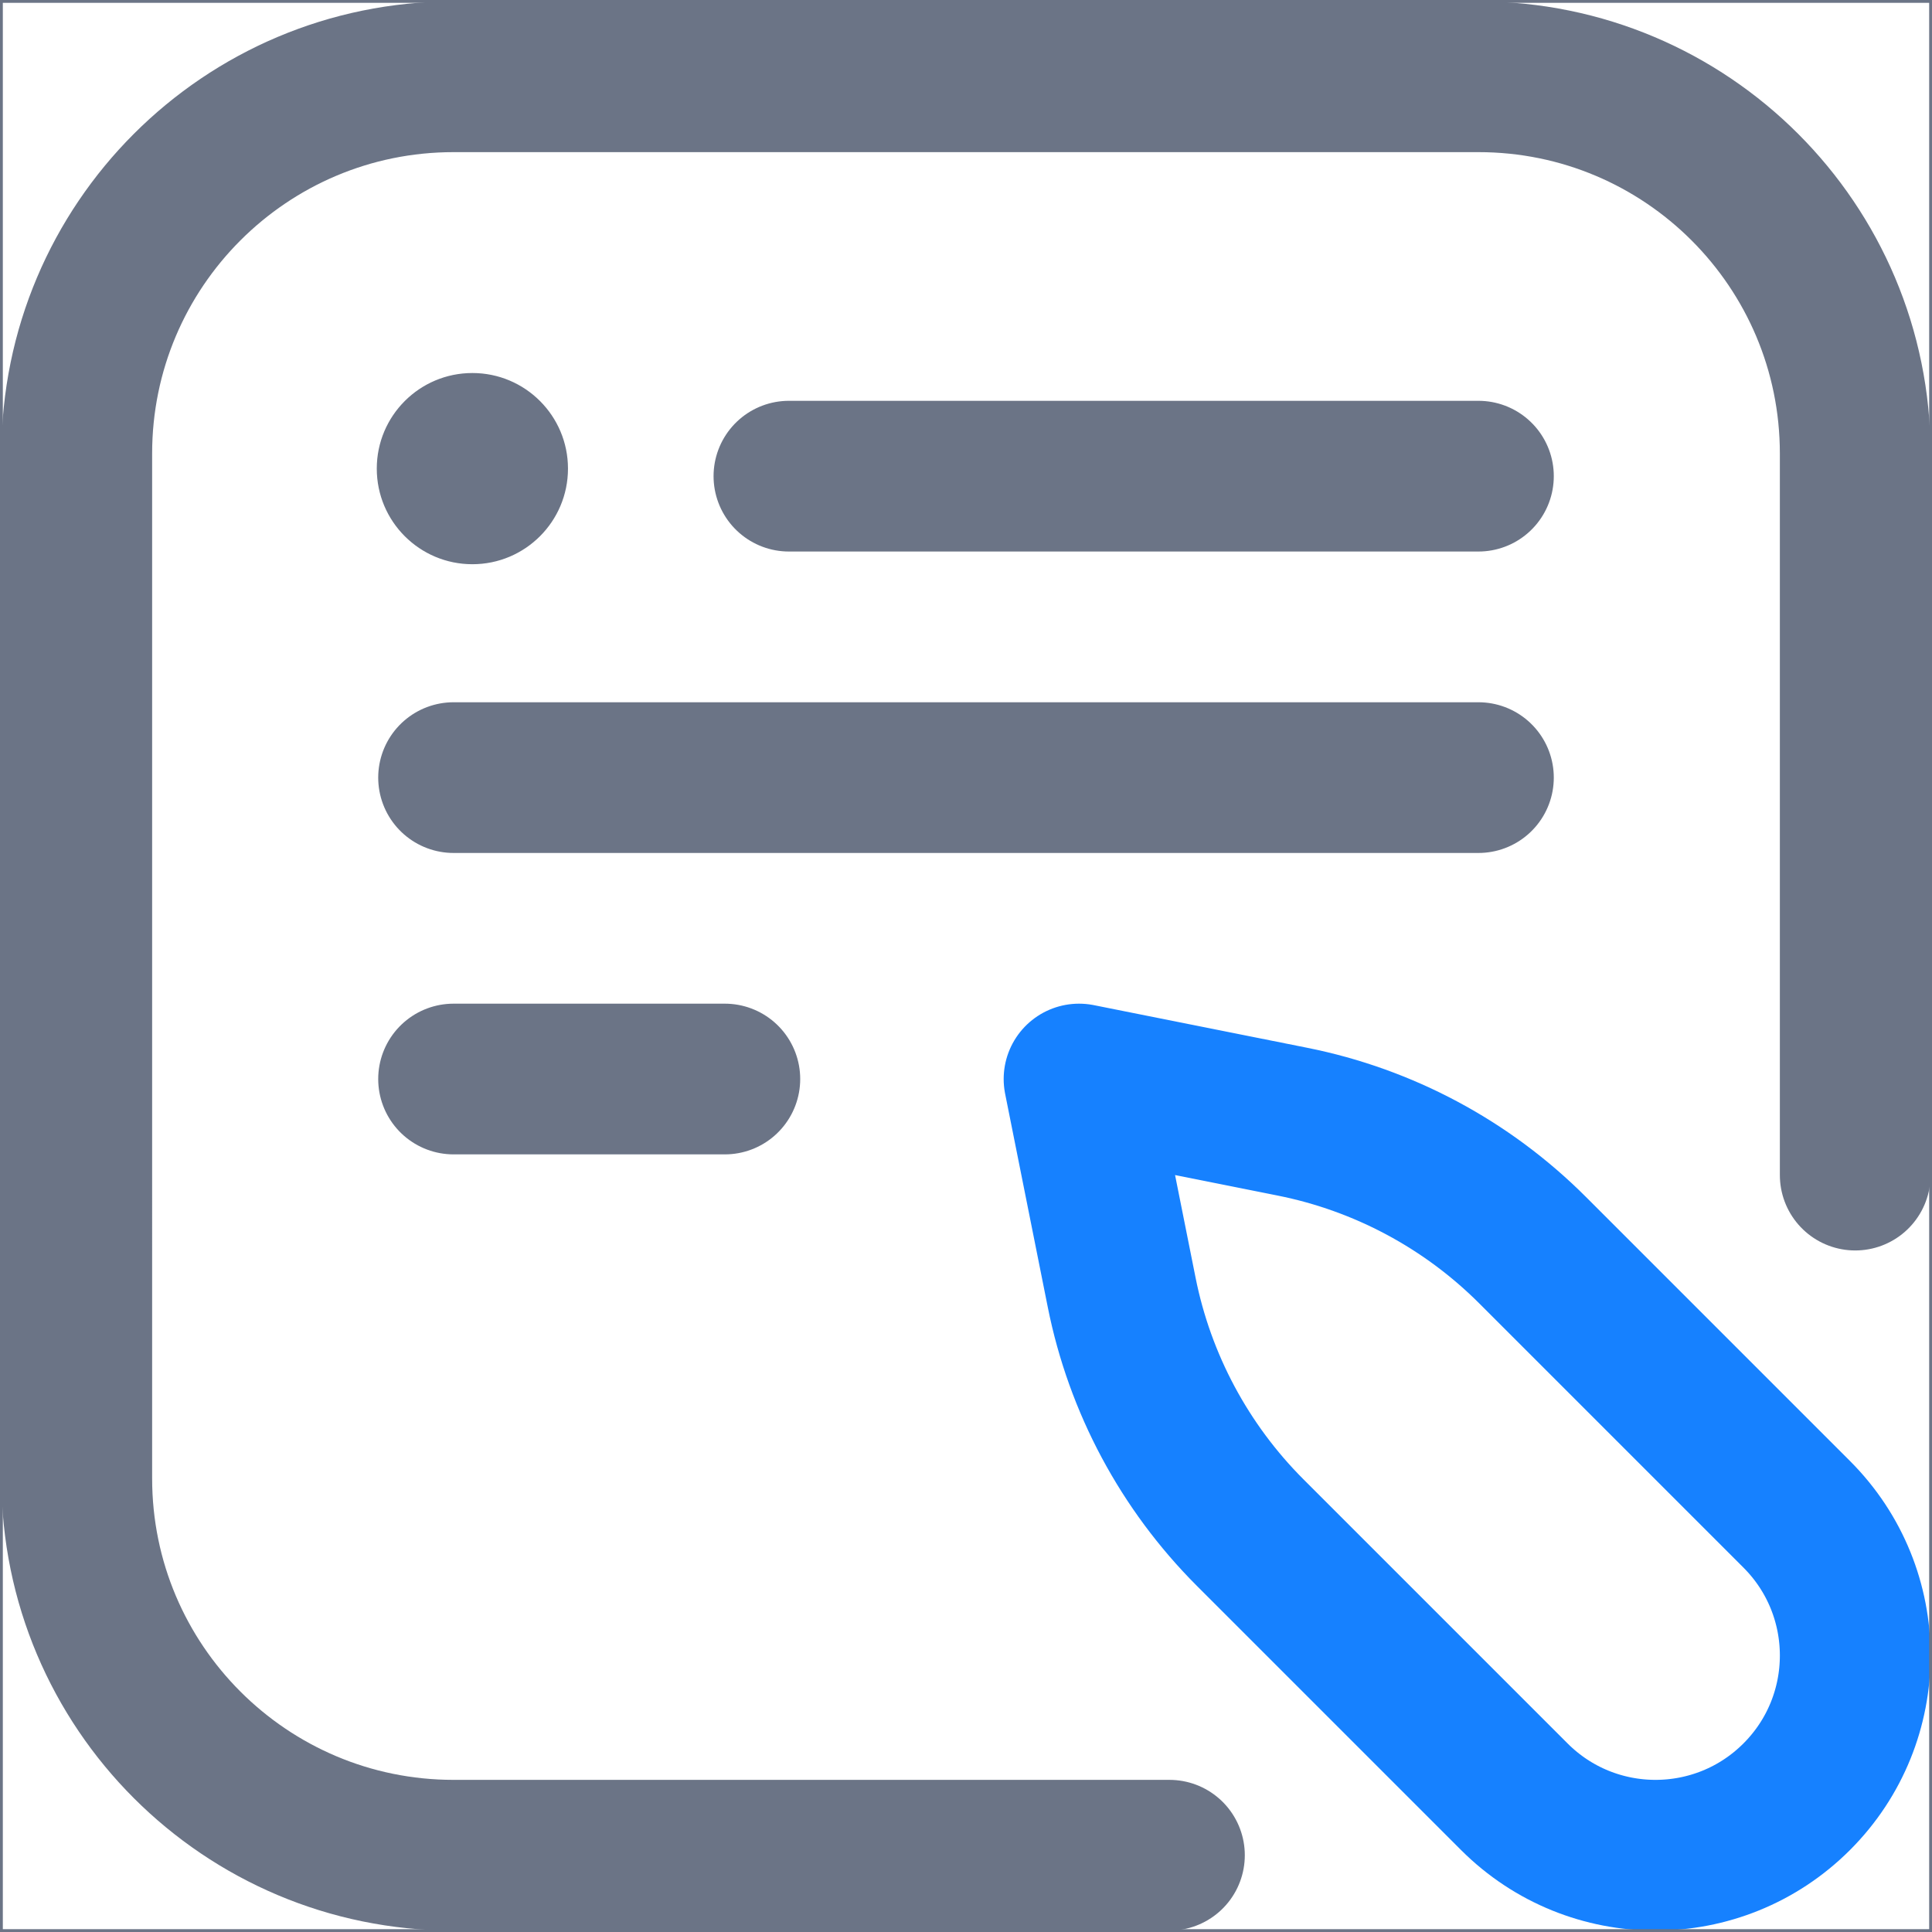
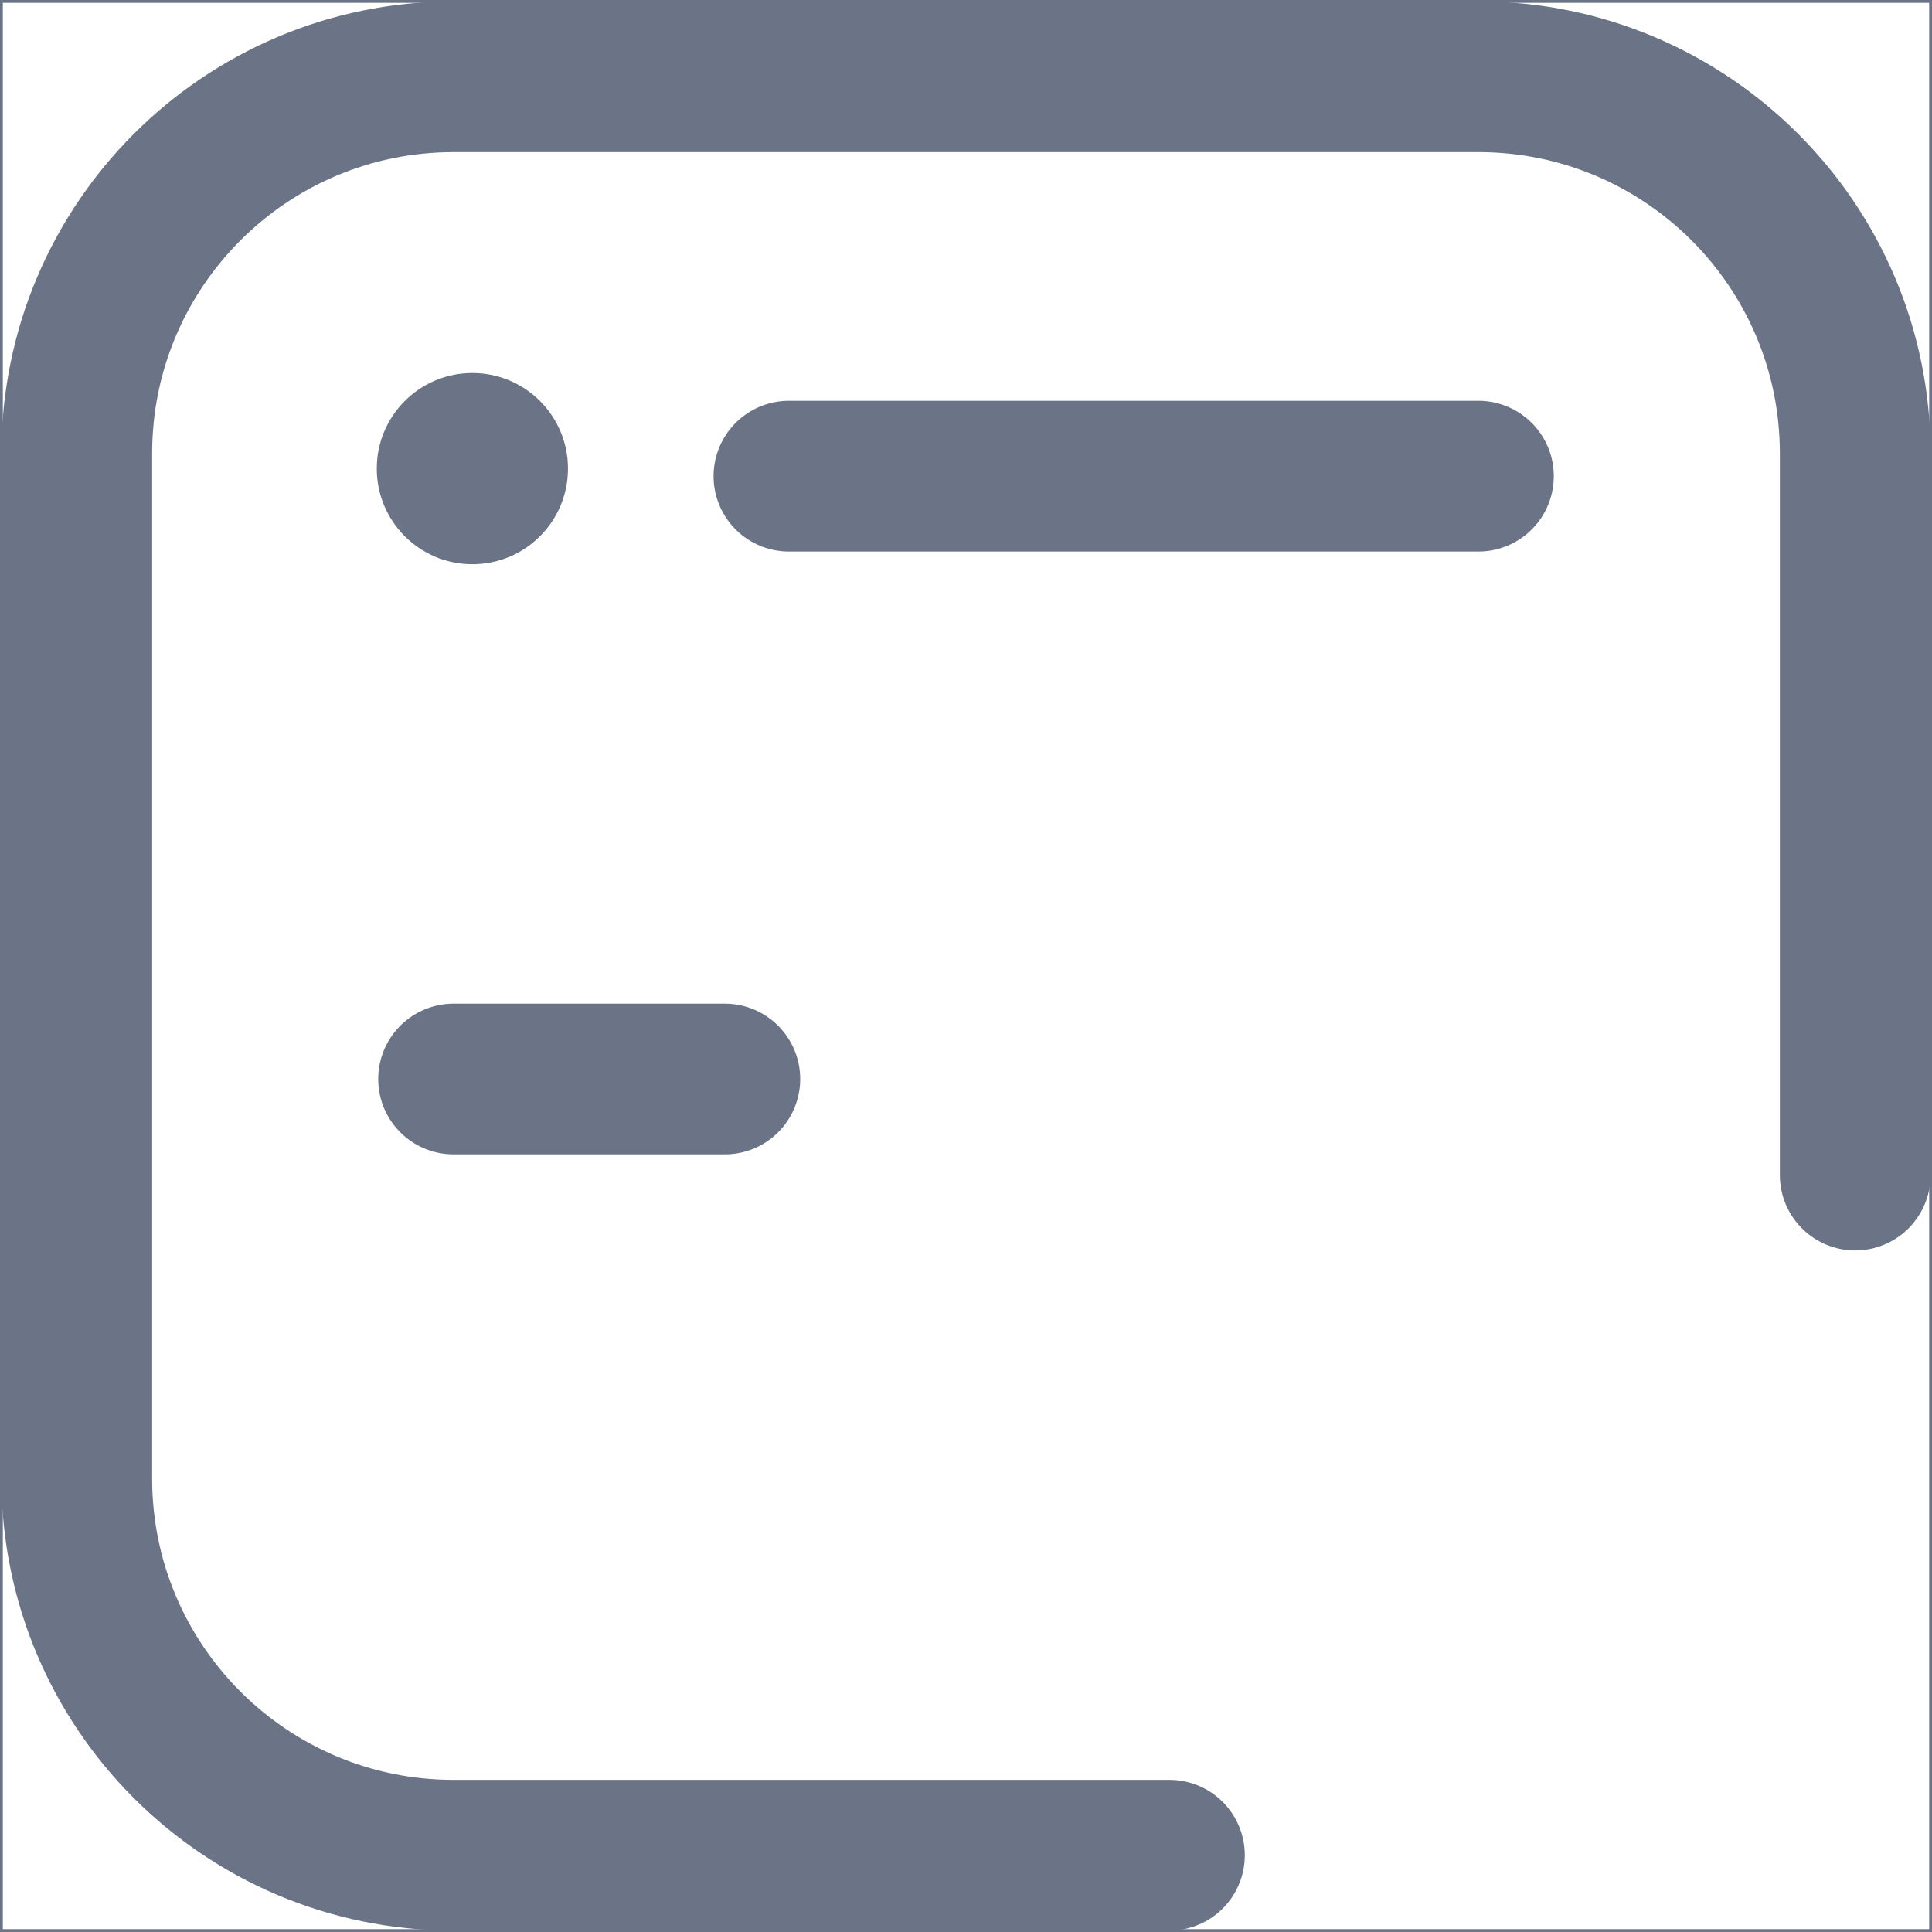
<svg xmlns="http://www.w3.org/2000/svg" id="svg4959" viewBox="0 0 683.67 683.67">
  <defs>
    <style>
      .cls-1, .cls-2 {
        stroke-linecap: round;
        stroke-linejoin: round;
        stroke-width: 53.33px;
      }

      .cls-1, .cls-2, .cls-3 {
        fill: none;
      }

      .cls-1, .cls-4, .cls-3 {
        stroke: #6b7486;
      }

      .cls-2 {
        stroke: #1681ff;
      }

      .cls-4 {
        fill: #6b7486;
      }

      .cls-4, .cls-3 {
        stroke-miterlimit: 10;
      }

      .cls-5 {
        clip-path: url(#clippath);
      }
    </style>
    <clipPath id="clippath">
      <rect class="cls-3" x=".5" y=".5" width="682.67" height="682.67" />
    </clipPath>
  </defs>
  <g id="g4965">
    <g>
      <g class="cls-5">
        <g id="g4969">
          <g id="g4975">
            <path id="path4977" class="cls-1" d="M413.83,656.5h-253.33c-73.64,0-133.33-59.69-133.33-133.33V160.5c0-73.64,59.69-133.33,133.33-133.33h362.67c73.64,0,133.33,59.69,133.33,133.33v255.33" />
          </g>
          <g id="g4979">
            <path id="path4981" class="cls-1" d="M279.17,168.5h244" />
          </g>
          <g id="g4983">
-             <path id="path4985" class="cls-1" d="M160.5,275.17h362.67" />
-           </g>
+             </g>
          <g id="g4987">
            <path id="path4989" class="cls-1" d="M160.5,381.83h96" />
          </g>
          <g id="g4991">
            <path id="path4993" class="cls-4" d="M133.83,165.83c0,18.41,14.92,33.33,33.33,33.33s33.33-14.92,33.33-33.33-14.92-33.33-33.33-33.33-33.33,14.92-33.33,33.33" />
          </g>
          <g id="g4995">
-             <path id="path4997" class="cls-2" d="M635.8,635.8h0c27.6-27.6,27.6-72.34,0-99.94l-93.48-93.48c-23.2-23.21-52.76-39.02-84.94-45.45l-75.55-15.1,15.1,75.55c6.43,32.18,22.25,61.73,45.45,84.94l93.48,93.48c27.6,27.6,72.34,27.6,99.94,0Z" />
-           </g>
+             </g>
        </g>
      </g>
      <rect class="cls-3" x=".5" y=".5" width="682.67" height="682.67" />
    </g>
  </g>
</svg>